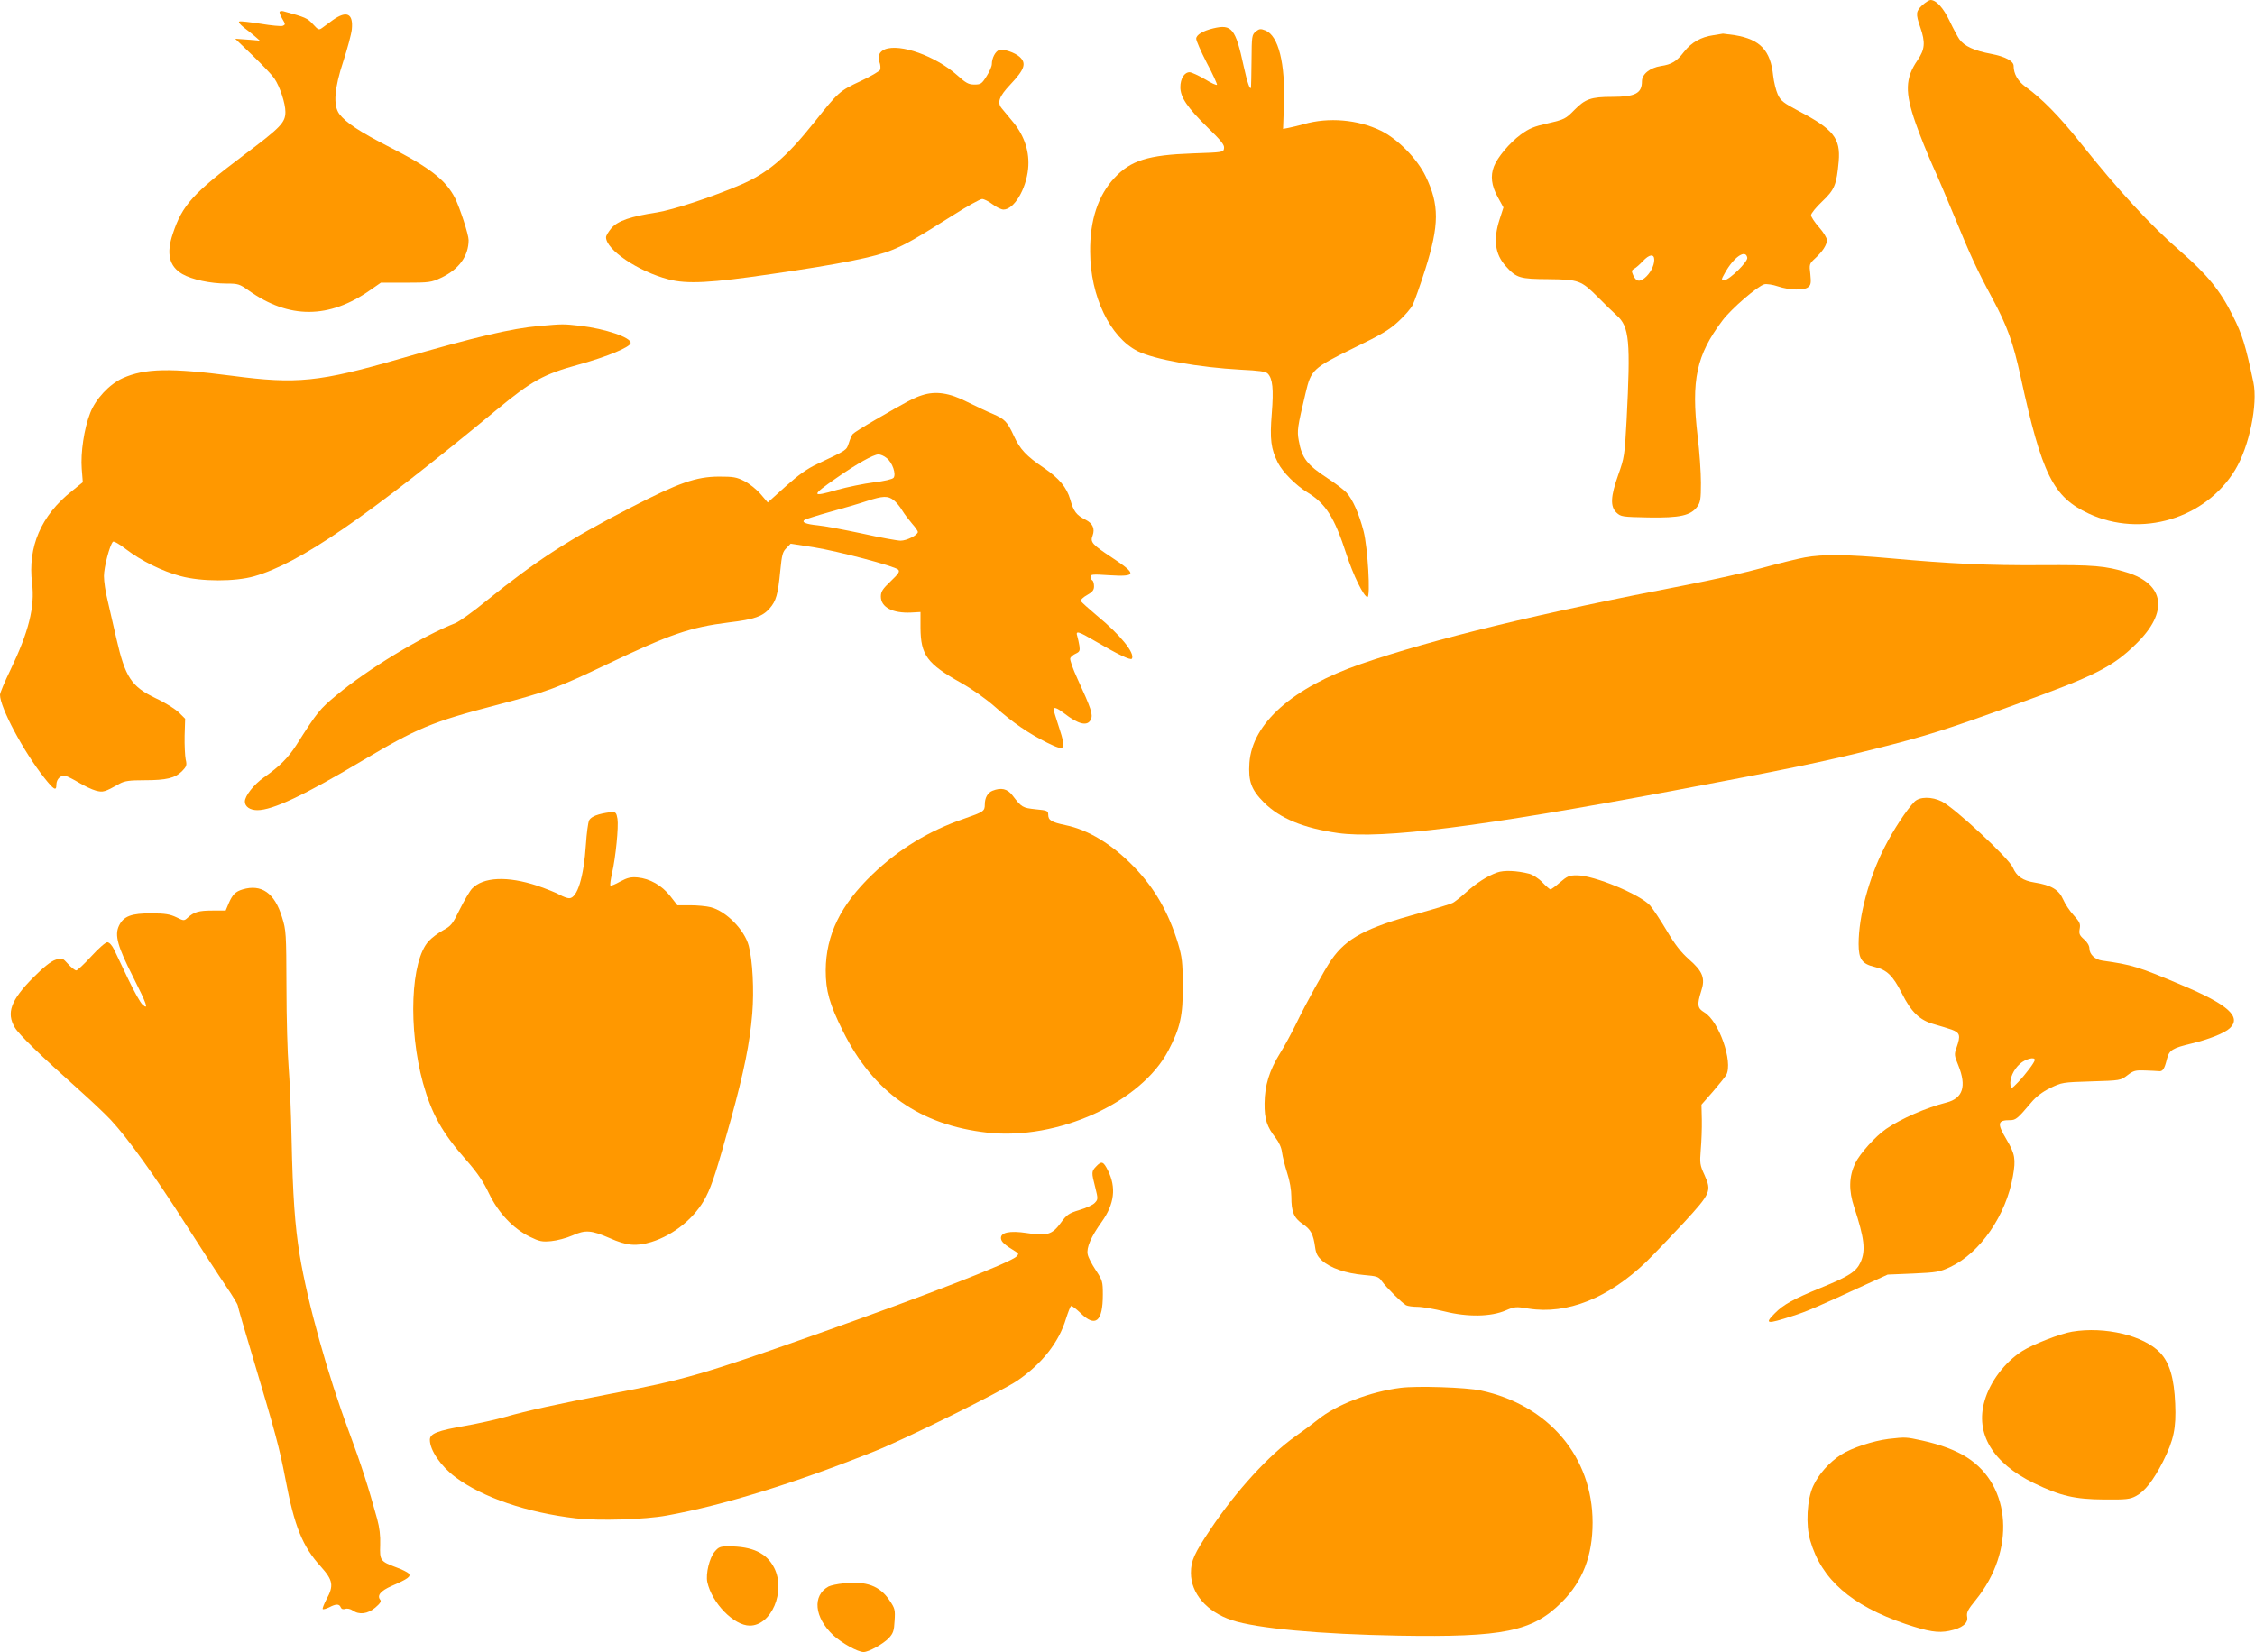
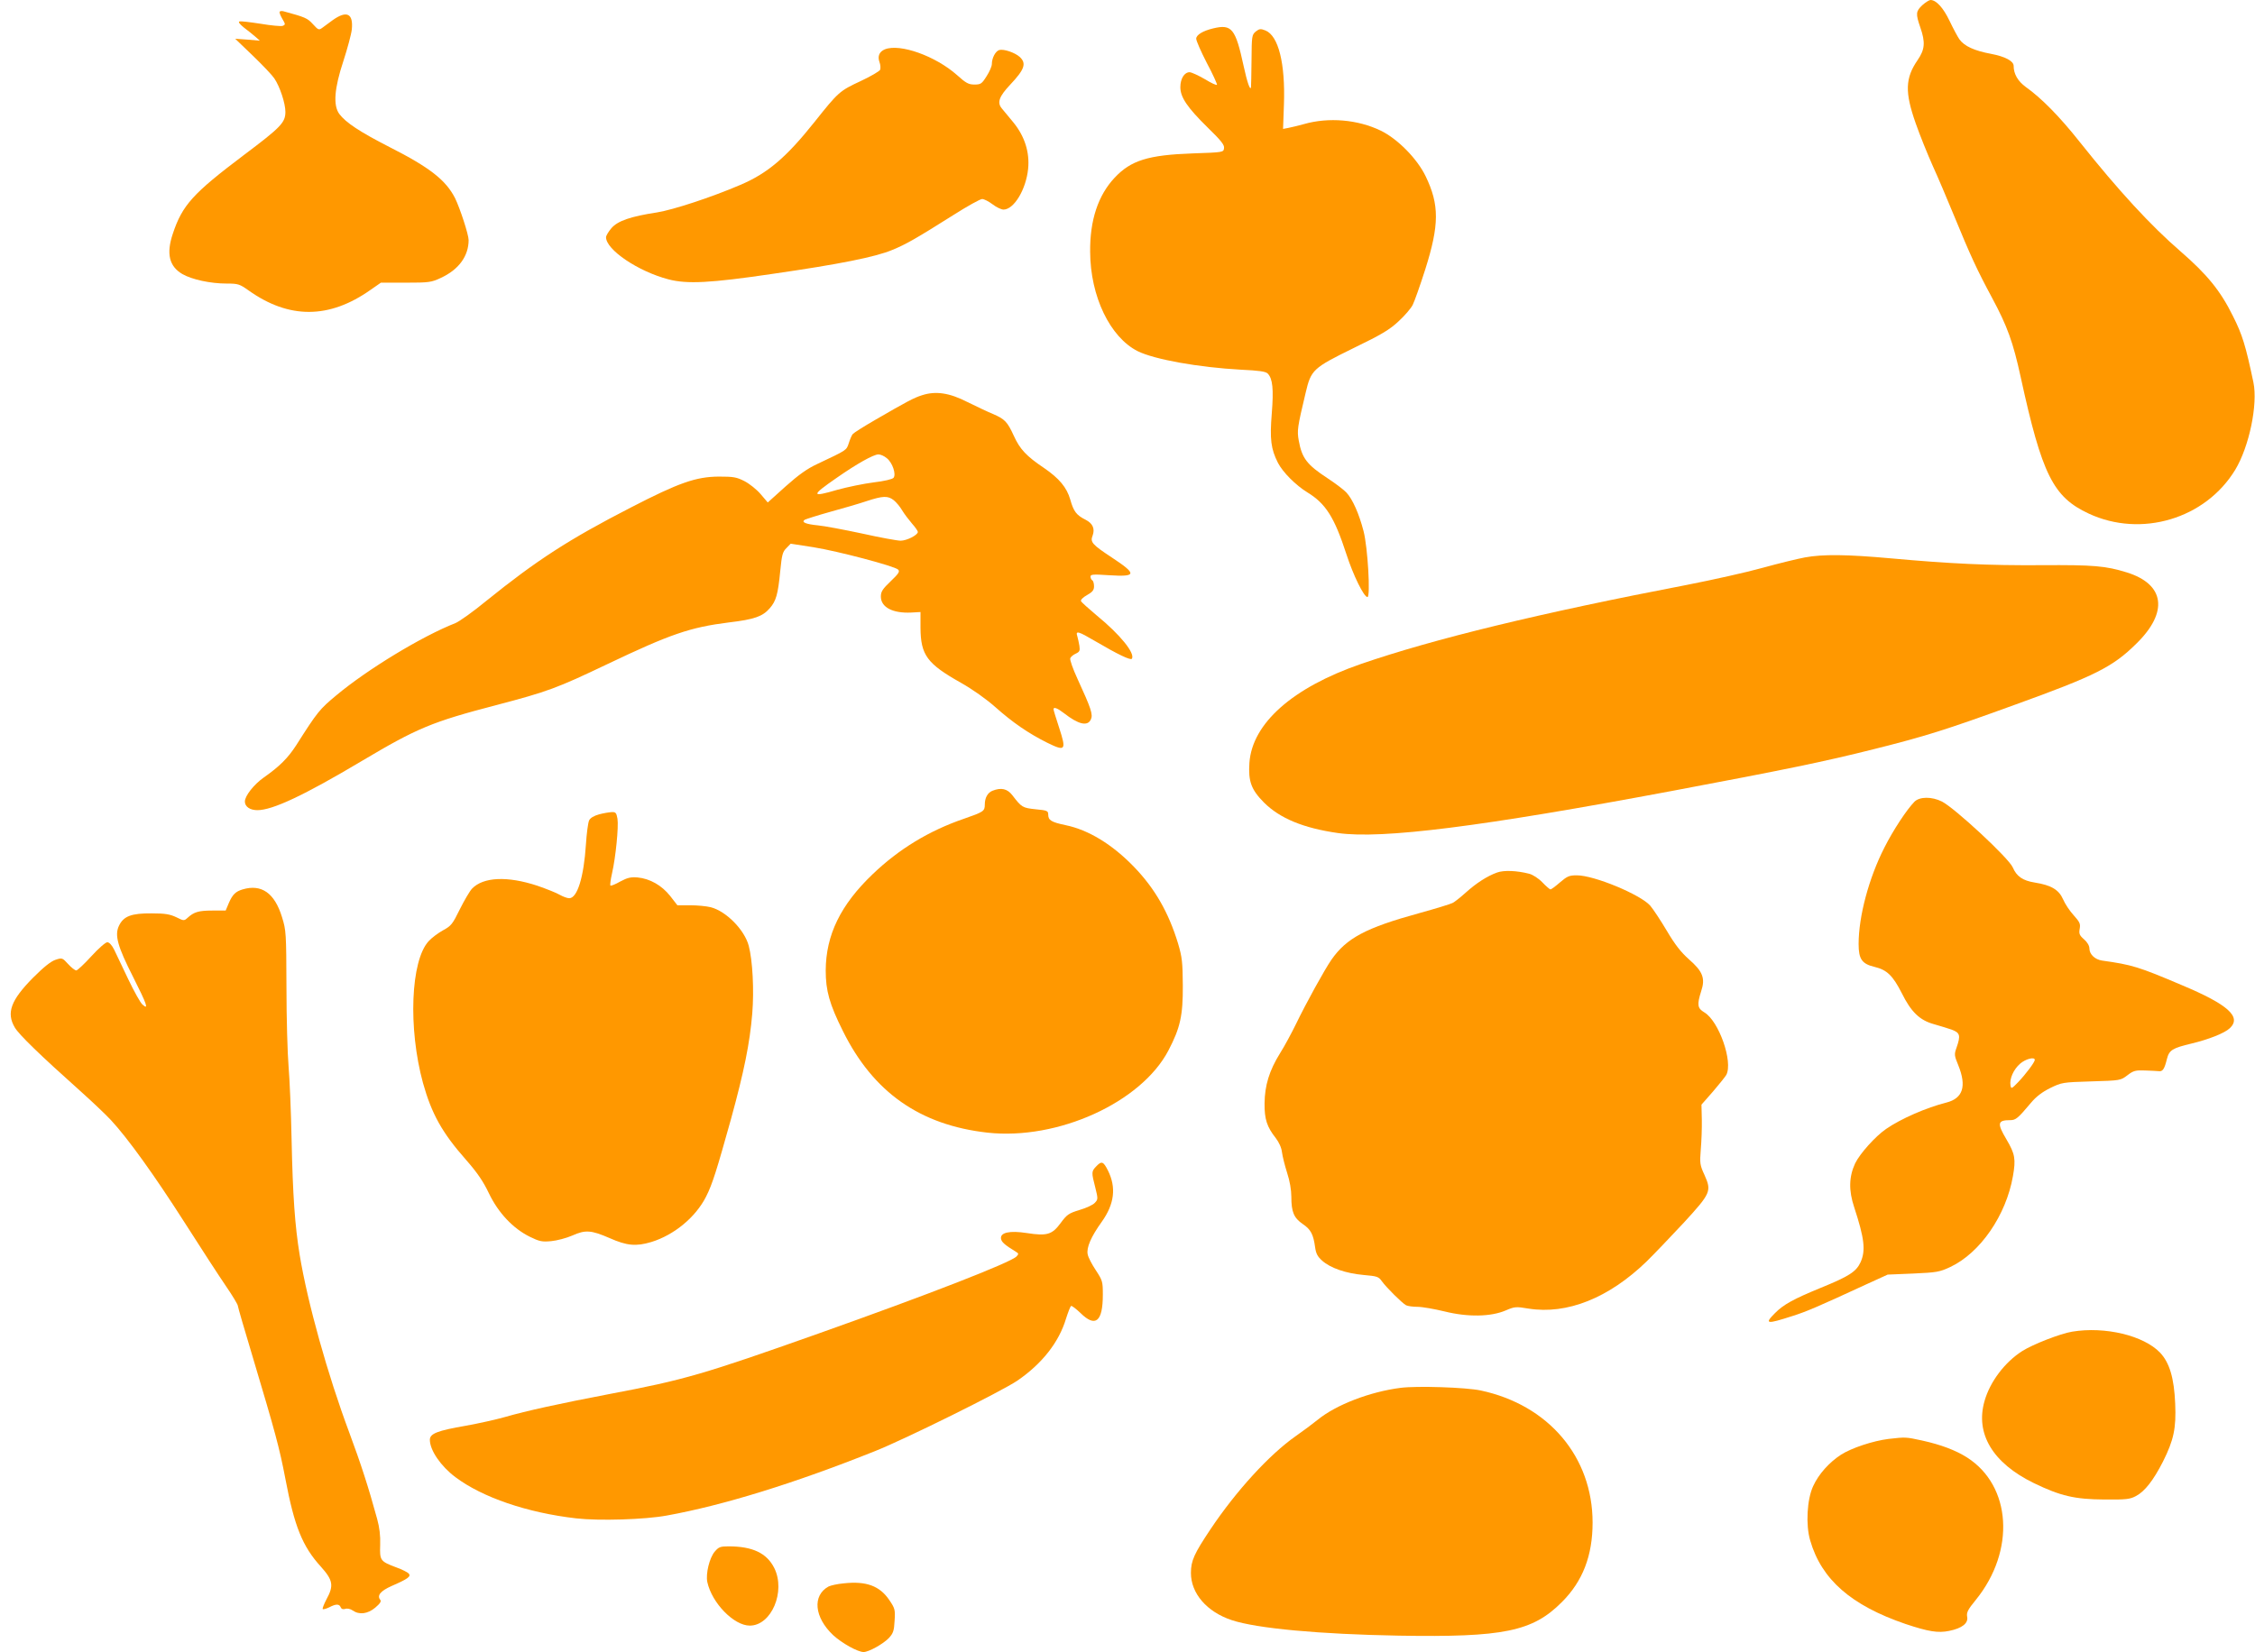
<svg xmlns="http://www.w3.org/2000/svg" version="1.0" width="1280pt" height="938pt" viewBox="0 0 1280 938" preserveAspectRatio="xMidYMid meet">
  <g transform="translate(0,938) scale(0.1,-0.1)" fill="#ff9800" stroke="none">
    <path d="M10912 9351 c-37 -35 -39 -48 -12 -126 30 -86 26 -126 -15 -186 -71 -103 -73 -183 -11 -359 24 -69 68 -177 96 -240 29 -63 83 -191 121 -283 94 -229 131 -309 217 -469 86 -160 119 -251 162 -449 121 -554 184 -681 386 -775 298 -139 663 -30 832 249 79 131 129 371 103 496 -44 209 -63 271 -116 376 -71 144 -146 236 -298 368 -168 145 -353 346 -571 620 -114 144 -218 250 -307 313 -45 33 -69 74 -69 120 0 27 -48 53 -127 68 -97 18 -153 44 -181 83 -11 16 -36 63 -56 105 -35 73 -75 118 -108 118 -7 0 -28 -13 -46 -29z" />
    <path d="M1588 9314 c-4 -3 3 -21 14 -40 19 -32 19 -34 2 -41 -9 -3 -65 2 -124 12 -59 9 -113 16 -121 13 -8 -3 2 -15 25 -34 21 -16 50 -39 65 -52 l26 -23 -70 6 -70 5 101 -97 c56 -54 110 -111 121 -128 32 -47 63 -142 63 -190 0 -61 -25 -87 -238 -247 -286 -216 -347 -282 -401 -445 -38 -113 -21 -185 54 -229 54 -31 159 -54 251 -54 66 0 74 -3 125 -39 229 -163 457 -163 692 3 l59 41 141 0 c132 0 146 2 199 27 102 47 158 124 158 215 0 31 -49 181 -77 238 -52 102 -143 174 -372 290 -170 87 -248 139 -285 188 -36 49 -28 146 23 300 23 71 45 152 48 180 9 91 -29 109 -108 53 -19 -14 -44 -33 -57 -42 -22 -16 -24 -16 -56 19 -31 34 -42 39 -167 73 -8 2 -18 2 -21 -2z" />
    <path d="M6887 9219 c-59 -14 -97 -37 -97 -59 0 -11 27 -73 60 -137 34 -63 59 -120 58 -124 -2 -5 -32 9 -68 31 -36 21 -75 39 -87 40 -30 0 -53 -36 -53 -85 0 -57 39 -115 155 -229 76 -74 96 -99 93 -117 -3 -24 -4 -24 -178 -30 -254 -9 -351 -40 -443 -138 -94 -100 -141 -242 -139 -421 1 -253 113 -485 270 -564 95 -47 346 -92 585 -105 104 -5 141 -10 153 -22 28 -29 34 -88 23 -226 -12 -147 -5 -202 35 -281 28 -54 101 -127 166 -167 105 -64 154 -141 222 -350 39 -121 100 -245 120 -245 18 0 2 281 -22 374 -25 97 -62 182 -98 220 -15 16 -63 52 -107 81 -116 76 -145 113 -163 214 -10 56 -8 73 39 270 31 132 41 141 273 255 157 76 204 104 255 152 34 31 70 73 80 93 10 20 42 110 71 201 80 253 81 367 2 530 -48 99 -158 211 -254 258 -130 63 -296 78 -438 37 -30 -8 -69 -18 -86 -21 l-31 -6 5 140 c8 232 -31 389 -105 419 -28 11 -34 10 -55 -6 -22 -19 -23 -25 -24 -163 -1 -79 -2 -147 -3 -153 -4 -23 -22 28 -42 121 -46 212 -67 238 -172 213z" />
-     <path d="M9725 9180 c-70 -10 -124 -41 -165 -93 -43 -56 -71 -73 -133 -82 -62 -10 -107 -46 -107 -87 0 -68 -38 -88 -169 -88 -120 0 -153 -12 -214 -74 -50 -51 -56 -54 -150 -76 -80 -18 -107 -29 -156 -65 -62 -46 -131 -128 -151 -180 -21 -54 -14 -109 21 -173 l33 -60 -22 -68 c-37 -115 -26 -197 35 -265 61 -68 80 -73 243 -74 173 -2 185 -7 281 -103 36 -37 84 -83 106 -103 72 -64 79 -146 56 -594 -11 -202 -13 -214 -47 -310 -44 -124 -47 -181 -10 -216 25 -23 32 -24 182 -27 178 -3 239 11 276 61 18 25 21 43 21 135 0 59 -8 179 -19 267 -37 317 -7 459 141 655 49 66 200 196 238 206 13 3 48 -2 77 -12 66 -22 149 -24 172 -4 15 12 17 24 12 73 -7 56 -6 59 26 89 44 40 68 78 68 105 0 12 -20 45 -45 73 -25 28 -45 59 -45 68 0 10 28 45 63 78 71 67 82 95 94 228 11 131 -30 182 -226 285 -88 47 -103 58 -120 95 -10 22 -22 70 -26 106 -15 144 -74 206 -216 230 -35 5 -66 9 -69 9 -3 -1 -28 -5 -55 -9z m193 -1263 c5 -22 -102 -127 -129 -127 -20 0 -20 1 3 42 50 89 117 135 126 85z m-528 -12 c0 -35 -24 -79 -55 -104 -31 -24 -48 -19 -65 17 -10 23 -9 28 7 37 10 5 31 24 48 42 37 40 65 43 65 8z" />
    <path d="M5023 9100 c-31 -13 -43 -38 -31 -72 6 -15 7 -35 4 -44 -3 -8 -54 -38 -112 -65 -118 -55 -125 -61 -261 -232 -161 -202 -266 -291 -421 -357 -166 -71 -380 -141 -472 -156 -151 -23 -223 -48 -259 -89 -17 -20 -31 -43 -31 -52 0 -71 182 -194 354 -239 106 -28 239 -21 591 31 381 55 585 96 680 136 78 32 134 64 345 197 80 51 154 92 165 92 11 0 38 -14 59 -30 22 -17 50 -30 62 -30 59 0 128 113 140 232 9 93 -19 183 -83 262 -27 32 -56 68 -67 81 -27 33 -15 67 48 134 82 87 94 121 54 158 -28 25 -91 46 -116 39 -22 -7 -42 -46 -42 -80 0 -12 -13 -43 -30 -69 -27 -43 -33 -47 -69 -47 -33 0 -48 8 -99 54 -122 108 -323 180 -409 146z" />
-     <path d="M3060 7529 c-158 -14 -357 -61 -790 -186 -457 -132 -586 -145 -950 -97 -352 46 -498 43 -623 -13 -76 -34 -155 -119 -185 -198 -35 -89 -55 -227 -48 -317 l6 -76 -63 -51 c-174 -138 -250 -316 -225 -522 17 -135 -20 -279 -122 -491 -33 -68 -60 -132 -60 -143 0 -72 134 -323 252 -472 54 -68 68 -76 68 -39 0 34 27 58 54 50 11 -3 46 -21 76 -39 30 -18 72 -38 94 -44 41 -11 51 -8 136 40 28 15 55 19 140 19 125 0 173 12 213 51 26 27 29 34 21 67 -4 20 -7 81 -6 134 l3 97 -36 36 c-20 19 -78 56 -130 80 -140 67 -174 119 -225 342 -16 70 -38 166 -49 213 -12 47 -21 109 -21 139 0 50 32 174 51 195 5 5 38 -14 75 -43 85 -65 206 -125 309 -152 117 -32 310 -32 418 -1 258 74 633 331 1377 946 200 165 265 201 465 256 162 45 295 100 295 123 0 32 -145 80 -285 97 -99 11 -99 11 -235 -1z" />
    <path d="M5234 7136 c-45 -14 -85 -35 -266 -140 -64 -37 -121 -73 -127 -80 -6 -6 -16 -30 -23 -52 -14 -42 -9 -38 -180 -119 -56 -26 -105 -61 -179 -127 l-101 -91 -40 47 c-22 26 -63 59 -92 74 -45 23 -62 26 -146 26 -129 -1 -225 -34 -500 -176 -350 -180 -534 -299 -820 -530 -74 -61 -153 -117 -175 -126 -189 -74 -499 -262 -676 -410 -95 -79 -106 -92 -228 -284 -46 -71 -93 -119 -183 -182 -57 -40 -108 -105 -108 -137 0 -29 29 -49 71 -49 86 0 265 84 594 280 313 186 396 221 760 316 294 77 347 97 630 232 361 172 471 210 693 238 144 17 191 34 231 80 36 41 47 78 60 213 9 90 13 108 35 129 l24 25 129 -20 c138 -22 460 -107 481 -127 11 -11 3 -23 -42 -66 -46 -44 -56 -59 -56 -87 0 -61 67 -96 172 -91 l53 3 0 -90 c1 -155 38 -204 230 -312 67 -38 143 -92 195 -138 99 -88 188 -149 294 -202 104 -51 110 -44 68 85 -18 54 -32 101 -32 105 0 15 23 6 59 -22 82 -64 134 -77 153 -36 13 28 2 61 -76 231 -26 56 -44 108 -41 116 3 9 18 21 32 27 21 10 24 16 20 44 -3 17 -8 42 -12 55 -11 33 6 28 101 -28 128 -75 202 -111 209 -100 19 31 -67 137 -199 245 -46 39 -87 75 -90 82 -3 7 12 22 34 34 32 18 40 29 40 50 0 15 -4 31 -10 34 -5 3 -10 13 -10 21 0 13 15 14 104 8 159 -10 162 5 15 102 -109 72 -122 86 -107 123 14 39 1 69 -40 90 -52 26 -68 47 -87 115 -20 69 -63 120 -149 179 -100 67 -137 107 -171 182 -37 81 -52 96 -120 125 -27 11 -92 42 -143 67 -103 53 -181 64 -258 39z m-201 -357 c33 -25 55 -92 39 -112 -7 -8 -53 -19 -113 -26 -55 -7 -148 -26 -206 -42 -150 -44 -151 -34 -5 67 116 81 209 133 238 134 12 0 33 -9 47 -21z m40 -239 c14 -11 36 -37 48 -58 12 -20 38 -54 56 -75 18 -20 33 -42 33 -47 0 -18 -63 -50 -98 -50 -18 0 -117 18 -220 41 -103 22 -215 43 -249 46 -70 7 -96 18 -75 32 8 4 73 25 145 45 73 20 166 47 207 61 92 30 120 31 153 5z" />
    <path d="M10245 6215 c-38 -7 -146 -33 -240 -59 -93 -26 -287 -69 -430 -97 -834 -160 -1438 -307 -1850 -449 -388 -134 -617 -337 -633 -561 -7 -105 10 -152 82 -225 91 -91 225 -146 421 -174 251 -35 813 36 1900 240 638 120 862 166 1140 236 295 74 407 109 798 251 460 166 560 216 694 349 183 179 161 337 -55 404 -119 37 -188 43 -482 41 -305 -2 -517 8 -860 39 -244 22 -383 24 -485 5z" />
    <path d="M5633 4890 c-27 -11 -43 -40 -43 -78 0 -38 -7 -42 -119 -81 -198 -68 -369 -172 -518 -315 -181 -173 -265 -344 -266 -546 0 -115 21 -191 98 -345 172 -347 437 -533 820 -576 399 -44 872 171 1027 466 68 130 83 200 82 370 -1 132 -4 160 -27 238 -54 177 -132 313 -251 436 -123 127 -257 209 -388 236 -81 17 -98 28 -98 60 0 21 -6 24 -71 30 -75 8 -80 11 -132 79 -29 38 -64 46 -114 26z" />
    <path d="M10867 4828 c-44 -45 -120 -160 -171 -261 -88 -173 -146 -390 -146 -547 0 -86 19 -113 91 -130 70 -17 103 -49 154 -149 53 -107 102 -154 182 -176 32 -9 77 -23 101 -31 48 -18 52 -33 28 -102 -14 -39 -13 -45 10 -101 48 -119 26 -187 -67 -211 -115 -29 -259 -92 -343 -150 -61 -42 -149 -140 -176 -196 -35 -76 -37 -153 -5 -249 58 -177 66 -245 36 -312 -25 -54 -66 -80 -228 -146 -151 -62 -210 -94 -258 -143 -62 -62 -48 -64 100 -16 77 24 149 55 415 178 l125 57 145 6 c134 6 150 9 210 37 170 80 317 293 356 516 17 97 12 126 -37 209 -54 91 -51 109 22 109 31 0 43 10 117 98 29 35 63 61 109 84 66 32 70 33 233 38 166 5 167 5 206 35 34 26 46 29 99 27 33 -1 68 -3 79 -4 22 -3 32 12 46 69 13 51 31 62 140 88 96 23 188 59 217 87 68 64 -9 134 -271 244 -247 105 -283 116 -454 140 -41 6 -72 36 -72 69 0 15 -12 36 -31 52 -26 23 -29 32 -24 60 5 28 0 38 -34 76 -22 24 -49 64 -60 90 -24 55 -67 81 -161 96 -69 11 -103 35 -125 86 -22 52 -328 336 -402 374 -58 29 -127 28 -156 -1z m683 -1466 c0 -13 -52 -82 -95 -127 -37 -38 -39 -39 -43 -17 -6 37 17 89 54 122 32 28 84 41 84 22z" />
    <path d="M3400 4756 c-29 -8 -49 -20 -56 -34 -6 -13 -14 -73 -18 -135 -12 -187 -49 -307 -95 -307 -11 0 -35 9 -53 19 -18 11 -76 34 -128 52 -170 56 -307 50 -371 -17 -13 -14 -44 -67 -69 -117 -41 -84 -49 -94 -95 -119 -27 -15 -64 -42 -82 -62 -102 -111 -117 -494 -32 -805 49 -175 108 -282 244 -436 65 -74 98 -123 130 -190 53 -111 137 -200 232 -247 55 -27 70 -30 122 -25 32 3 86 17 120 32 74 33 106 31 212 -15 97 -43 149 -48 236 -22 130 40 252 141 311 258 36 71 60 149 141 439 75 273 107 432 121 600 11 133 2 302 -20 385 -24 91 -129 197 -216 219 -24 6 -76 11 -116 11 l-73 0 -41 53 c-48 60 -114 98 -185 105 -38 3 -57 -1 -98 -23 -28 -16 -53 -26 -56 -23 -3 3 1 34 9 69 21 92 38 265 31 310 -6 34 -10 39 -33 38 -15 -1 -47 -6 -72 -13z" />
    <path d="M8498 4426 c-56 -20 -118 -60 -178 -114 -30 -27 -64 -54 -75 -59 -11 -6 -96 -32 -190 -58 -302 -83 -412 -141 -498 -265 -38 -55 -142 -243 -201 -365 -24 -49 -64 -124 -90 -165 -61 -98 -87 -183 -88 -285 -1 -90 14 -134 63 -196 19 -25 33 -55 36 -82 3 -23 16 -75 29 -116 15 -45 24 -98 24 -136 0 -86 14 -120 65 -155 46 -31 60 -59 70 -132 5 -36 14 -53 40 -76 47 -42 135 -72 234 -81 78 -7 86 -9 105 -36 26 -36 114 -123 137 -136 10 -5 39 -9 65 -9 27 0 95 -12 153 -26 132 -33 264 -31 349 6 49 21 57 22 128 10 219 -35 456 60 670 267 44 43 139 143 212 221 154 168 158 179 117 271 -26 56 -27 67 -21 143 4 46 7 122 6 170 l-2 86 65 74 c35 41 69 83 76 95 39 74 -42 306 -125 355 -39 23 -42 43 -18 119 25 74 10 113 -69 182 -45 40 -79 83 -125 161 -35 59 -78 124 -95 144 -56 63 -318 172 -416 172 -44 0 -55 -5 -96 -40 -25 -22 -50 -40 -54 -40 -4 0 -25 18 -46 40 -22 23 -55 44 -75 49 -70 18 -144 21 -182 7z" />
    <path d="M1377 4330 c-40 -12 -57 -29 -78 -77 l-18 -43 -76 0 c-77 0 -104 -8 -140 -41 -20 -18 -22 -18 -64 3 -36 17 -63 22 -140 22 -116 1 -160 -16 -186 -71 -25 -53 -8 -116 81 -291 78 -155 90 -189 53 -156 -12 10 -48 75 -81 144 -33 69 -69 144 -80 168 -13 26 -28 42 -39 42 -10 0 -51 -36 -91 -80 -40 -44 -79 -80 -85 -80 -7 0 -28 16 -46 36 -33 36 -34 37 -73 24 -26 -9 -66 -41 -125 -100 -128 -129 -154 -201 -105 -284 24 -41 145 -158 371 -360 66 -59 144 -133 173 -164 98 -105 249 -316 419 -582 93 -146 199 -309 236 -363 37 -54 67 -104 67 -111 0 -6 39 -140 86 -296 126 -422 150 -509 184 -687 51 -270 97 -384 202 -499 68 -76 74 -107 31 -185 -14 -27 -24 -52 -21 -55 4 -3 20 2 37 10 38 20 57 20 65 0 4 -10 13 -13 26 -9 11 4 29 0 42 -9 37 -26 85 -20 128 16 28 24 36 36 28 45 -19 24 2 50 65 78 94 41 111 54 97 71 -7 7 -38 23 -69 34 -93 35 -96 39 -93 128 2 53 -4 99 -17 147 -49 180 -93 315 -158 490 -123 329 -237 737 -282 1010 -27 166 -39 333 -46 660 -3 154 -11 339 -17 410 -6 72 -12 274 -12 450 -1 307 -2 323 -25 397 -42 138 -117 190 -224 158z" />
    <path d="M6222 2757 c-27 -28 -27 -34 -5 -119 16 -64 16 -68 -2 -87 -10 -12 -49 -30 -87 -41 -62 -19 -72 -26 -108 -75 -48 -65 -77 -74 -192 -56 -97 15 -151 3 -146 -32 3 -19 19 -34 84 -74 17 -10 17 -13 4 -27 -34 -35 -505 -218 -1125 -438 -652 -231 -761 -263 -1185 -343 -287 -55 -470 -95 -595 -131 -49 -14 -148 -36 -220 -49 -163 -28 -205 -45 -205 -80 0 -59 62 -150 145 -212 153 -115 407 -202 685 -234 130 -15 391 -7 515 16 320 58 722 182 1180 365 174 69 722 341 810 401 140 96 236 218 276 352 12 37 24 69 29 72 4 2 28 -16 53 -40 85 -84 127 -50 127 104 0 75 -2 81 -40 139 -22 33 -43 73 -46 90 -8 38 19 100 80 185 72 101 83 195 35 291 -26 52 -36 56 -67 23z" />
    <path d="M11762 1819 c-67 -11 -223 -72 -283 -110 -99 -63 -183 -174 -214 -283 -54 -186 46 -353 280 -467 151 -73 232 -92 400 -93 123 -1 145 1 180 20 49 26 98 88 153 196 61 122 75 189 69 328 -6 145 -32 233 -86 290 -93 97 -312 150 -499 119z" />
    <path d="M7950 1500 c-173 -22 -366 -96 -470 -181 -30 -24 -86 -66 -125 -93 -150 -105 -339 -312 -484 -529 -92 -138 -111 -178 -111 -248 0 -116 90 -221 232 -268 141 -47 498 -80 948 -88 594 -10 759 23 926 191 118 118 174 263 174 451 0 373 -250 668 -635 750 -83 18 -363 27 -455 15z" />
    <path d="M10720 1210 c-88 -11 -209 -51 -269 -89 -68 -44 -128 -111 -159 -179 -35 -75 -43 -220 -17 -308 64 -222 232 -369 542 -475 129 -43 184 -52 247 -39 74 15 110 44 102 81 -4 24 4 40 50 96 225 278 202 647 -51 808 -63 40 -146 72 -255 96 -92 20 -93 20 -190 9z" />
    <path d="M4057 570 c-30 -35 -52 -126 -42 -173 26 -119 151 -247 241 -247 123 0 205 194 139 327 -43 85 -123 123 -260 123 -47 0 -56 -4 -78 -30z" />
    <path d="M4790 390 c-36 -3 -75 -12 -87 -18 -93 -51 -81 -175 26 -276 50 -46 140 -96 173 -96 29 0 110 45 143 79 25 27 30 41 33 99 4 62 2 70 -30 117 -54 80 -130 109 -258 95z" />
  </g>
</svg>